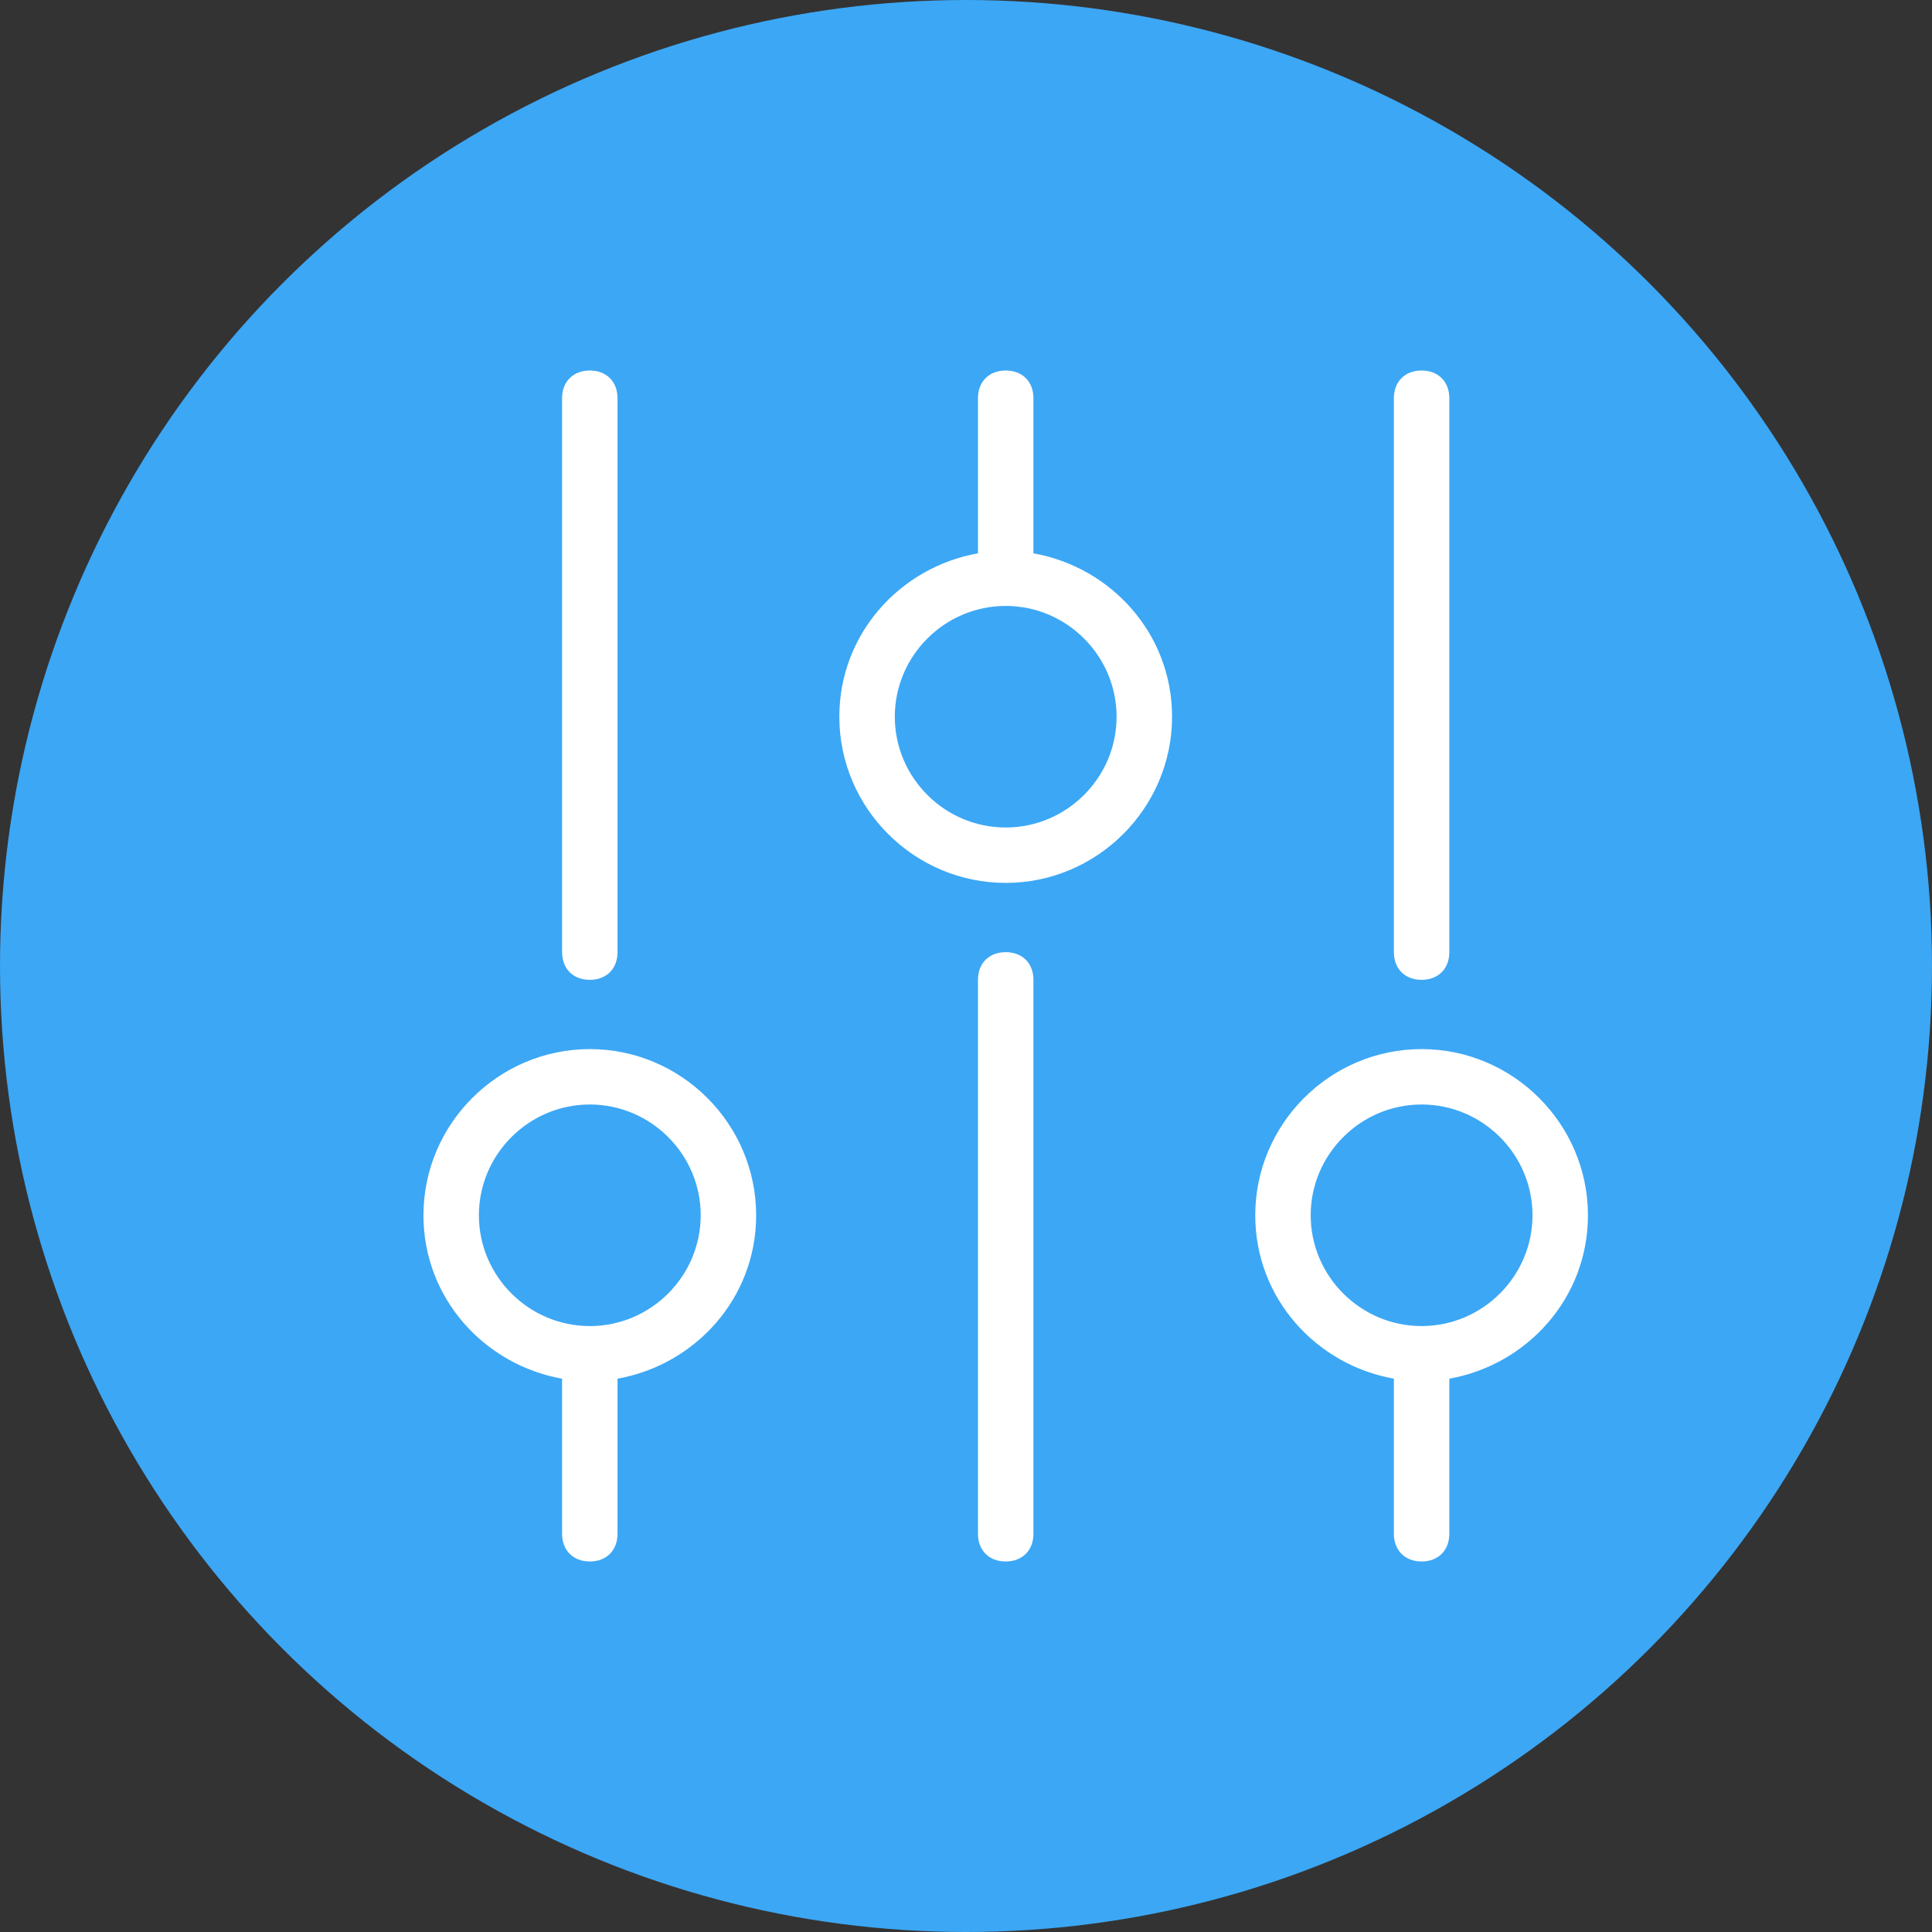
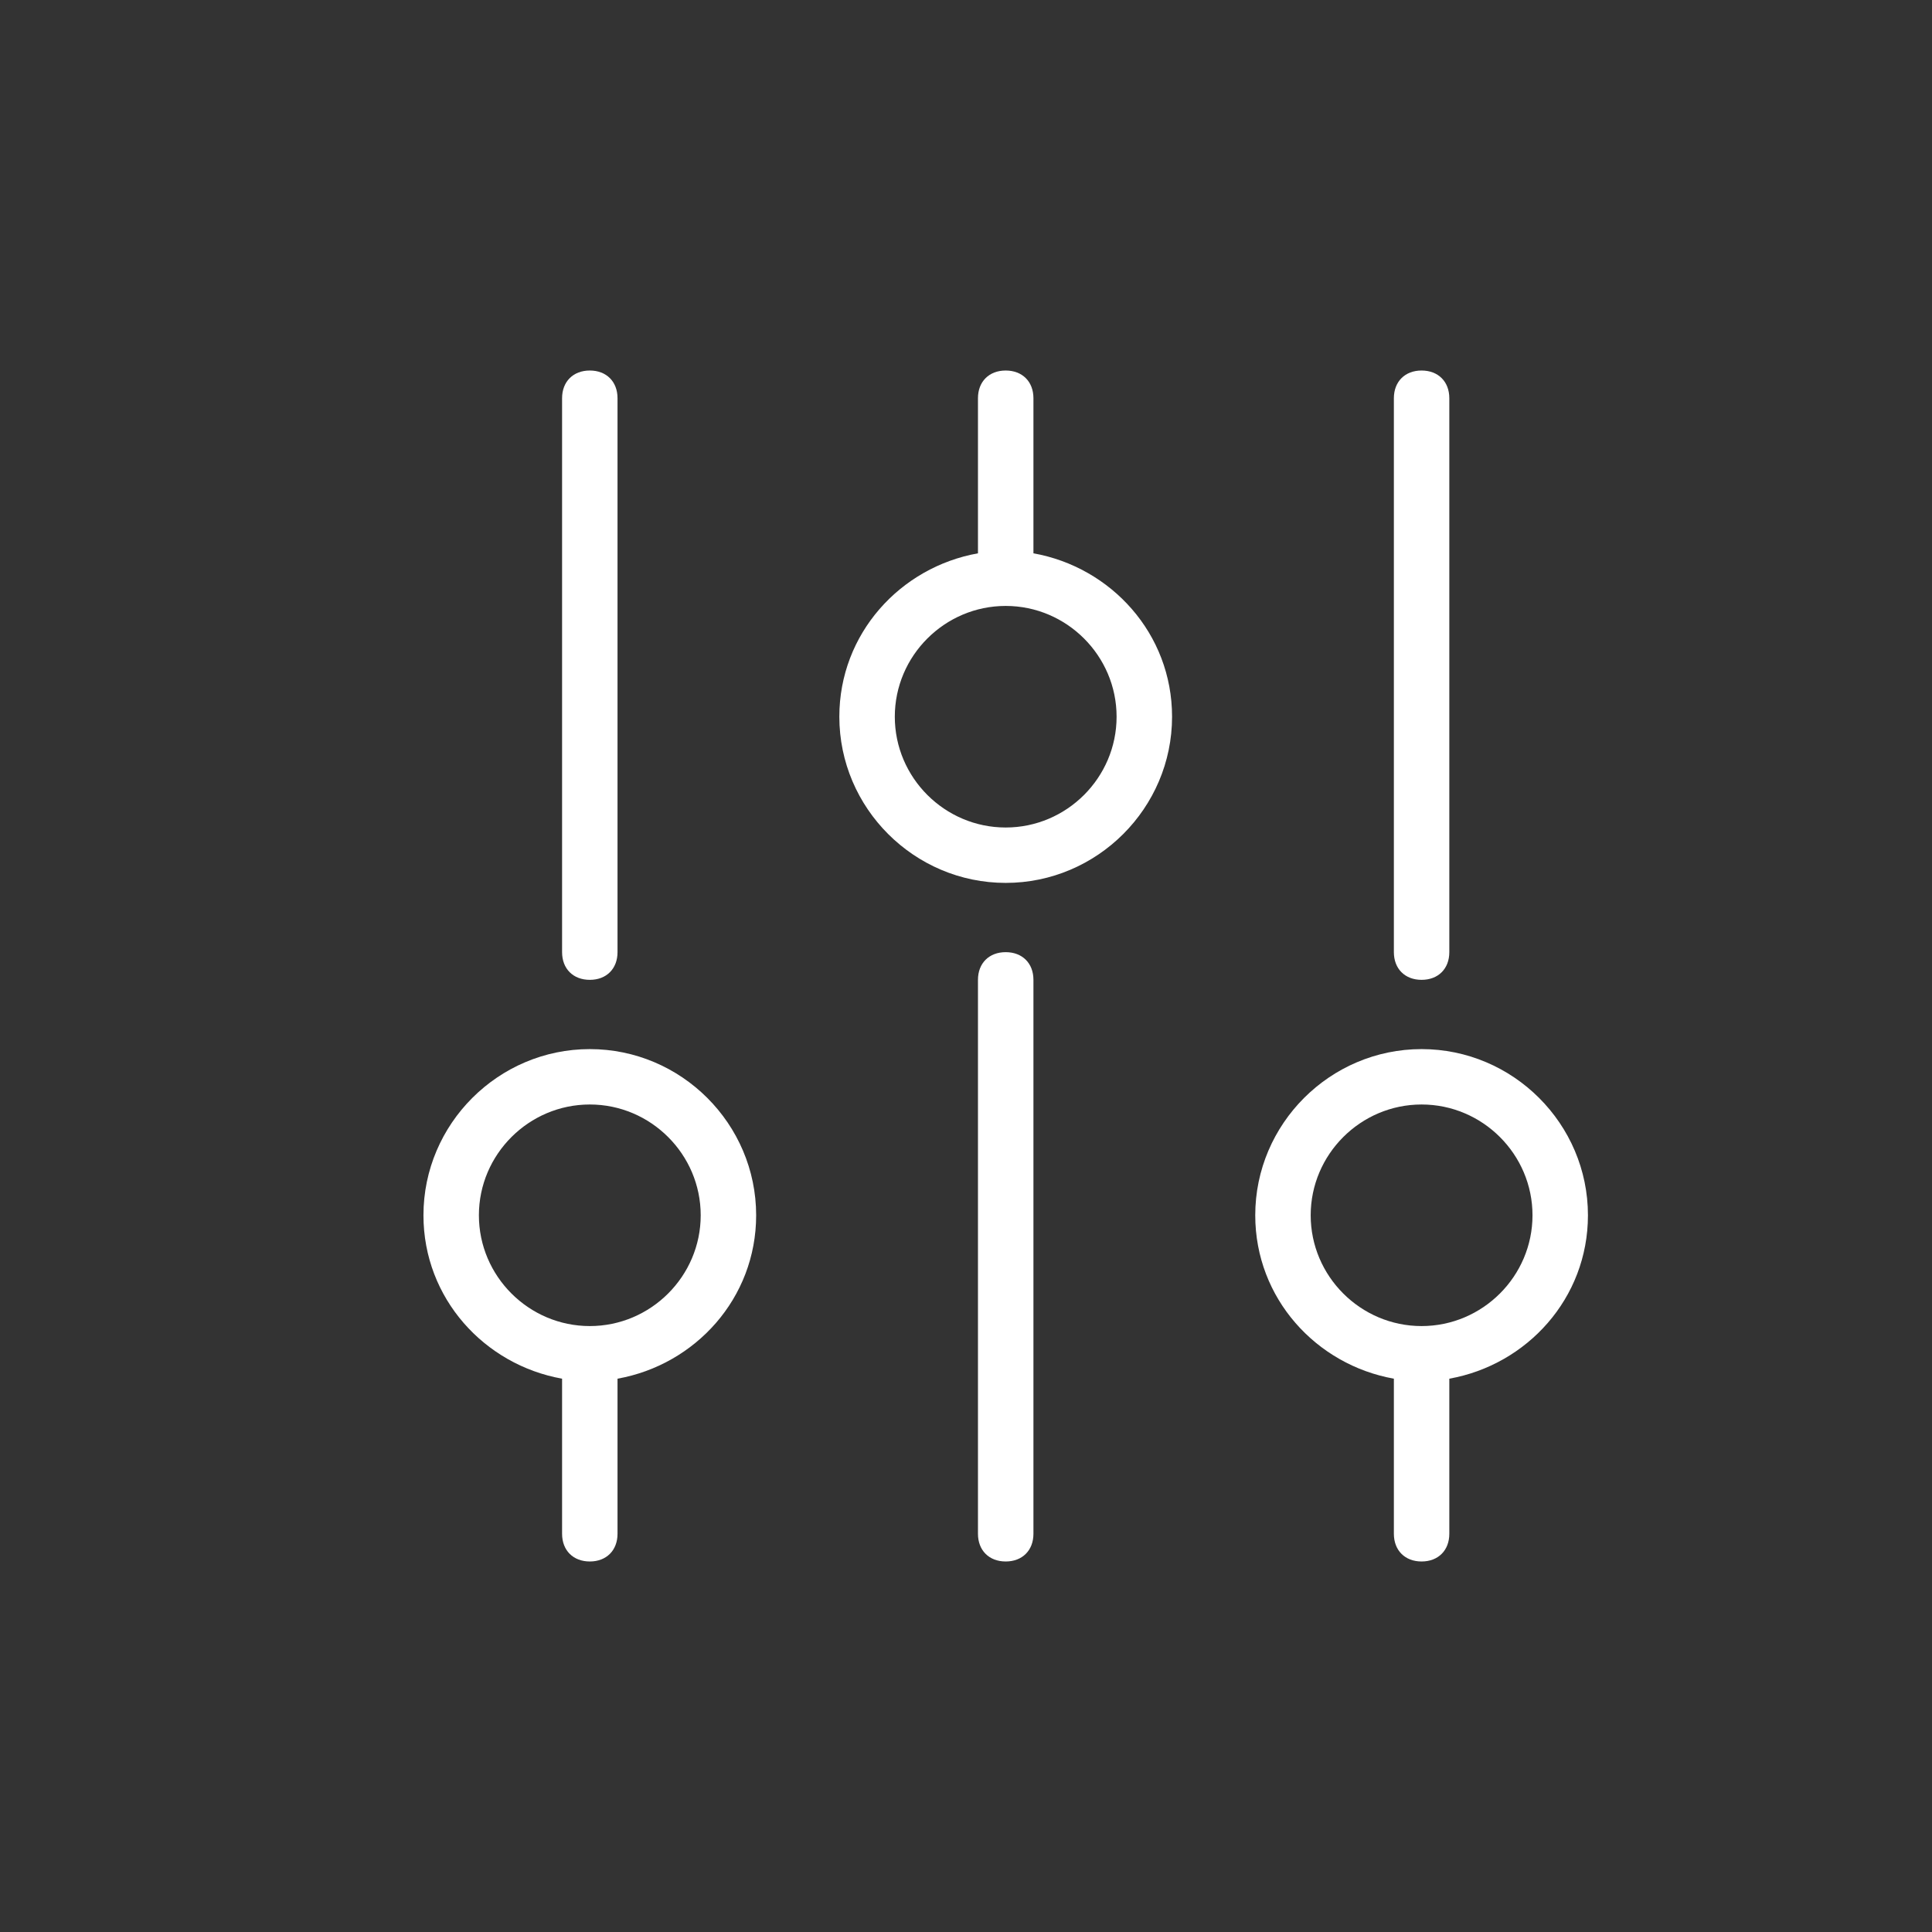
<svg xmlns="http://www.w3.org/2000/svg" width="73px" height="73px" viewBox="0 0 73 73" version="1.1">
  <rect x="0" y="0" width="73" height="73" fill="#333333" stroke="none" />
  <title>Group 37</title>
  <desc>Created with Sketch.</desc>
  <defs />
  <g id="百应官网-首页" stroke="none" stroke-width="1" fill="none" fill-rule="evenodd" transform="translate(-606, -11449)">
    <g id="Group" transform="translate(161, 10797)">
      <g id="Group-37" transform="translate(445, 652)">
-         <circle id="Oval-4-Copy" fill="#3CA7F5" cx="36.5" cy="36.5" r="36.5" />
        <g id="配置-(1)" transform="translate(16, 14)" fill="#FFFFFF" fill-rule="nonzero">
          <path d="M36.667,38.093 C33.733,37.57 31.429,35.058 31.429,31.919 C31.429,28.465 34.257,25.64 37.714,25.64 C41.171,25.64 44,28.465 44,31.919 C44,35.058 41.695,37.57 38.762,38.093 L38.762,43.953 C38.762,44.581 38.343,45 37.714,45 C37.086,45 36.667,44.581 36.667,43.953 L36.667,38.093 Z M5.238,38.093 C2.305,37.57 0,35.058 0,31.919 C0,28.465 2.829,25.64 6.286,25.64 C9.743,25.64 12.571,28.465 12.571,31.919 C12.571,35.058 10.267,37.57 7.333,38.093 L7.333,43.953 C7.333,44.581 6.914,45 6.286,45 C5.657,45 5.238,44.581 5.238,43.953 L5.238,38.093 Z M20.952,6.907 C18.019,7.43 15.714,9.942 15.714,13.081 C15.714,16.535 18.543,19.36 22,19.36 C25.457,19.36 28.286,16.535 28.286,13.081 C28.286,9.942 25.981,7.43 23.048,6.907 L23.048,1.047 C23.048,0.419 22.629,0 22,0 C21.371,0 20.952,0.419 20.952,1.047 L20.952,6.907 Z M5.238,1.047 C5.238,0.419 5.657,0 6.286,0 C6.914,0 7.333,0.419 7.333,1.047 L7.333,21.977 C7.333,22.605 6.914,23.023 6.286,23.023 C5.657,23.023 5.238,22.605 5.238,21.977 L5.238,1.047 Z M36.667,1.047 C36.667,0.419 37.086,0 37.714,0 C38.343,0 38.762,0.419 38.762,1.047 L38.762,21.977 C38.762,22.605 38.343,23.023 37.714,23.023 C37.086,23.023 36.667,22.605 36.667,21.977 L36.667,1.047 Z M22,17.267 C19.695,17.267 17.81,15.384 17.81,13.081 C17.81,10.779 19.695,8.895 22,8.895 C24.305,8.895 26.19,10.779 26.19,13.081 C26.19,15.384 24.305,17.267 22,17.267 Z M20.952,23.023 C20.952,22.395 21.371,21.977 22,21.977 C22.629,21.977 23.048,22.395 23.048,23.023 L23.048,43.953 C23.048,44.581 22.629,45 22,45 C21.371,45 20.952,44.581 20.952,43.953 L20.952,23.023 Z M6.286,36.105 C8.59,36.105 10.476,34.221 10.476,31.919 C10.476,29.616 8.59,27.733 6.286,27.733 C3.981,27.733 2.095,29.616 2.095,31.919 C2.095,34.221 3.981,36.105 6.286,36.105 Z M37.714,36.105 C40.019,36.105 41.905,34.221 41.905,31.919 C41.905,29.616 40.019,27.733 37.714,27.733 C35.41,27.733 33.524,29.616 33.524,31.919 C33.524,34.221 35.41,36.105 37.714,36.105 Z" id="Shape" />
        </g>
      </g>
    </g>
  </g>
</svg>